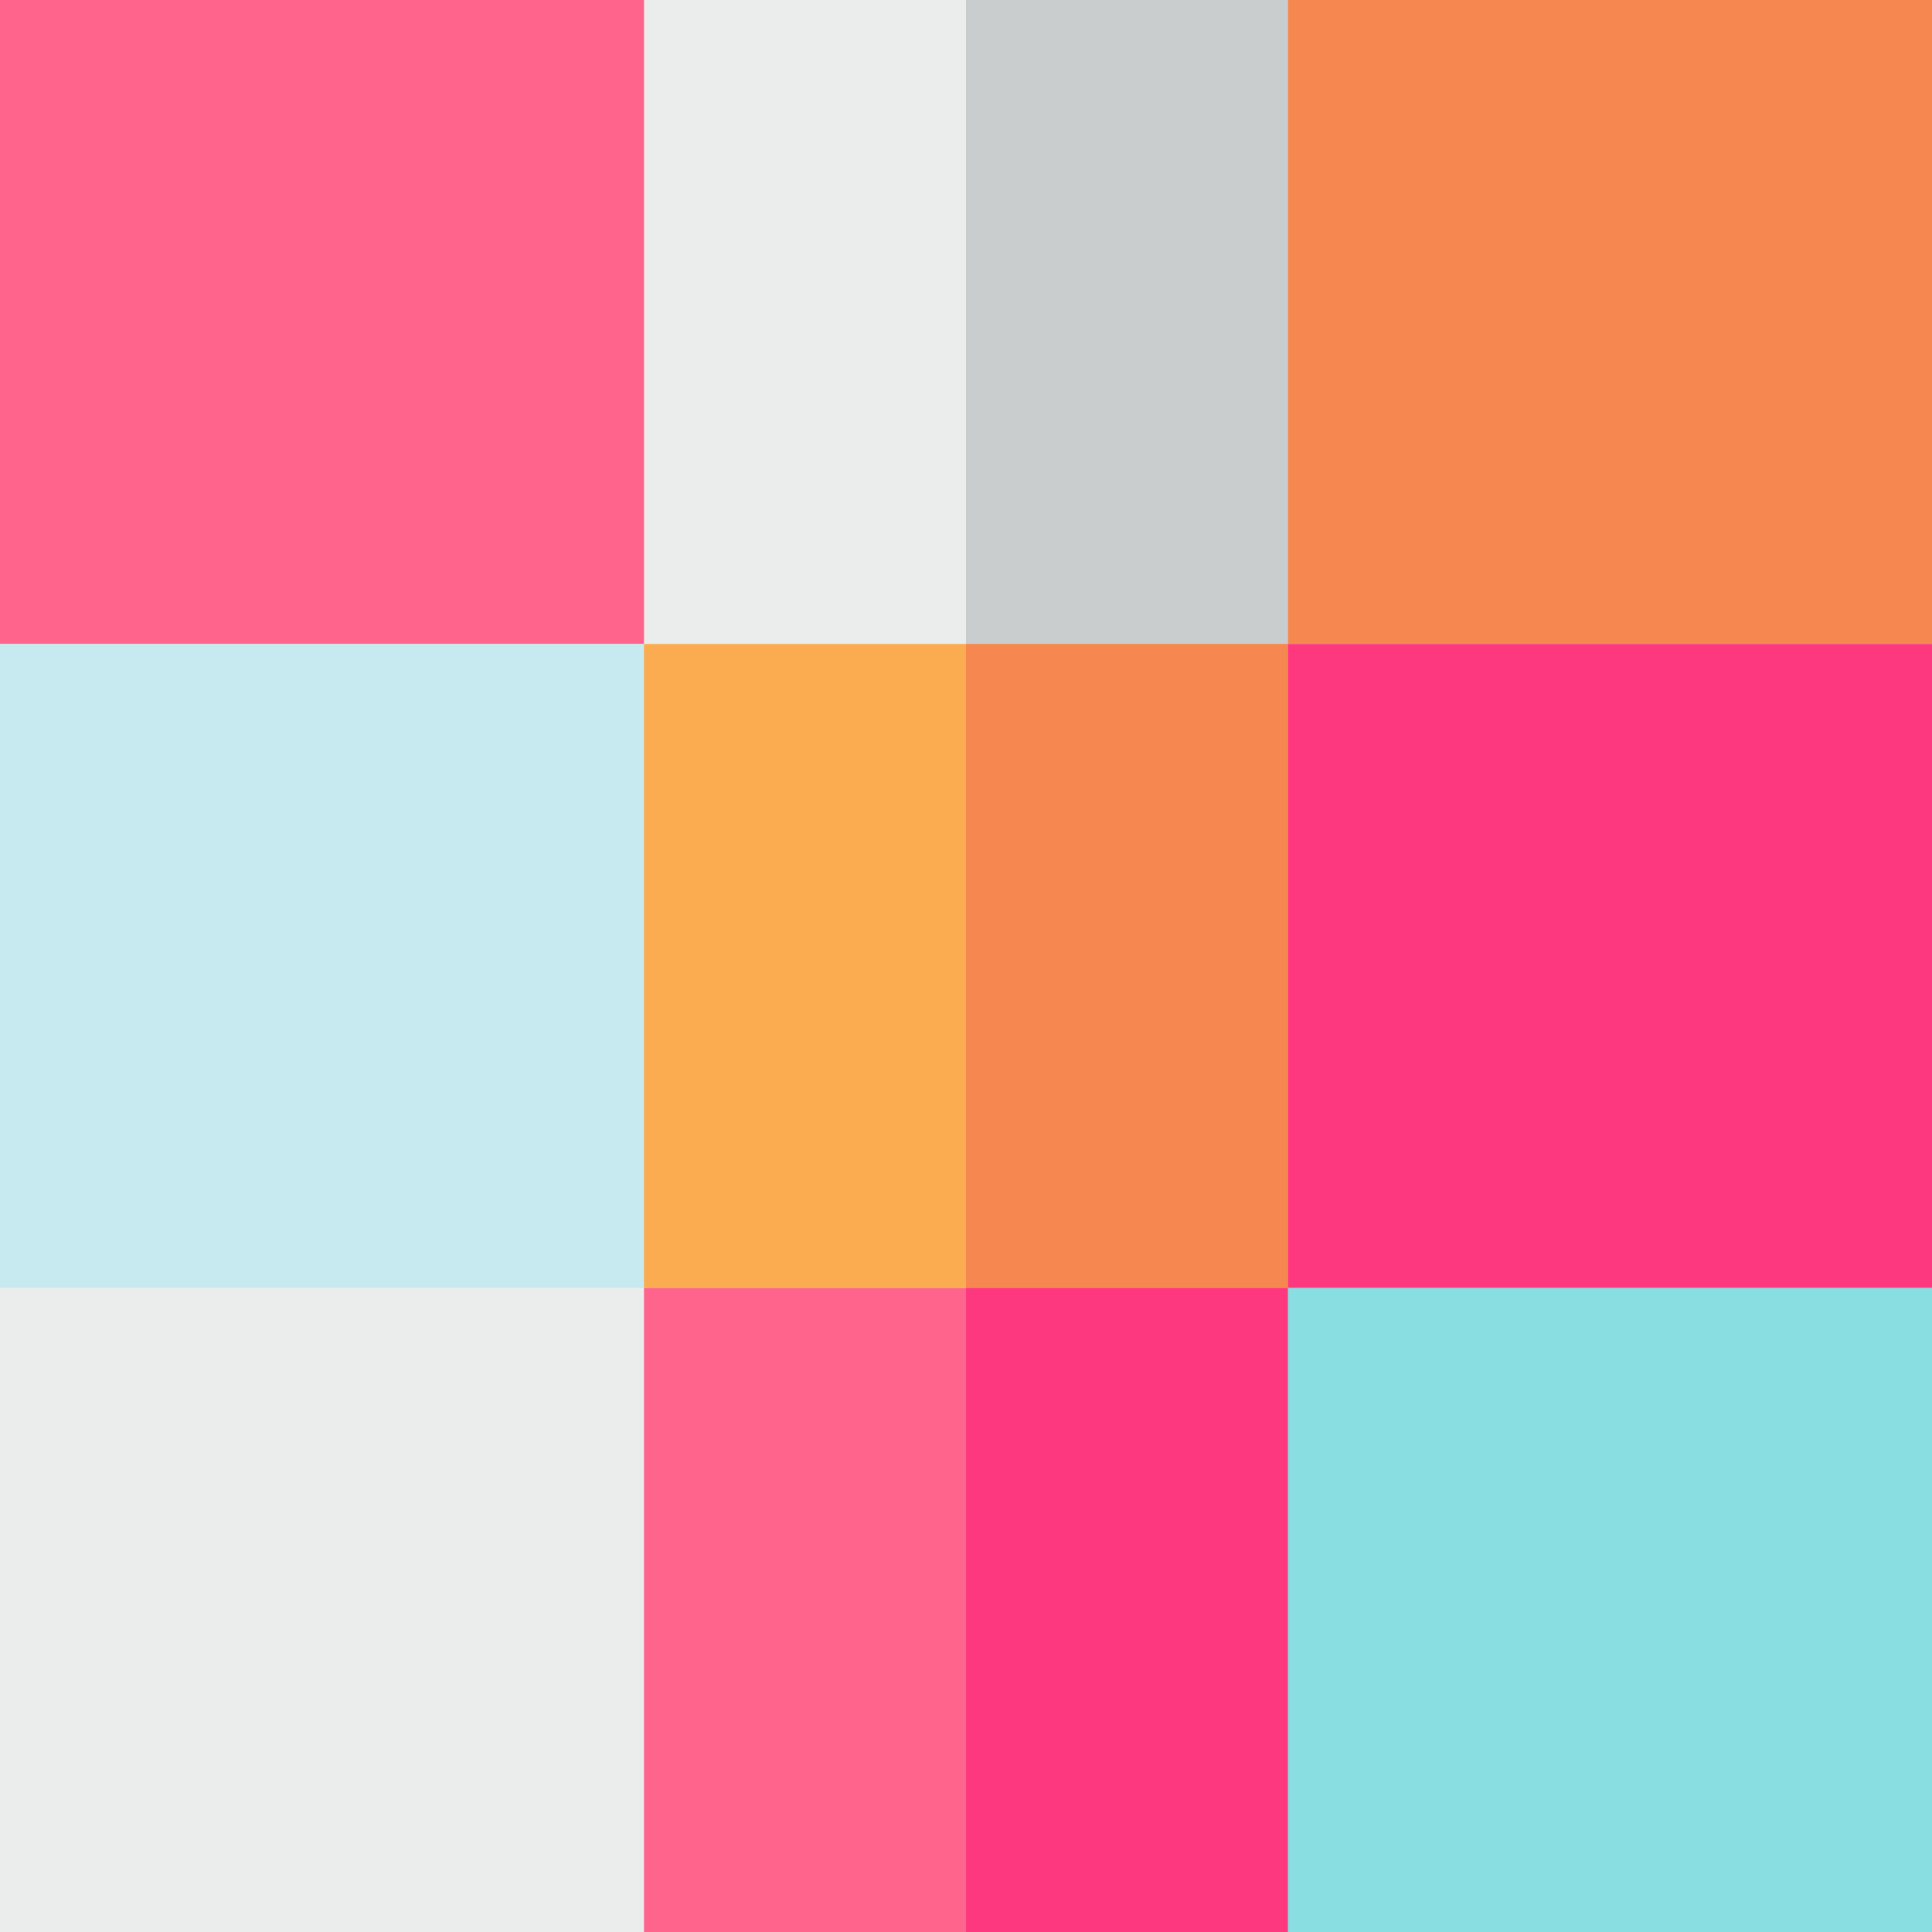
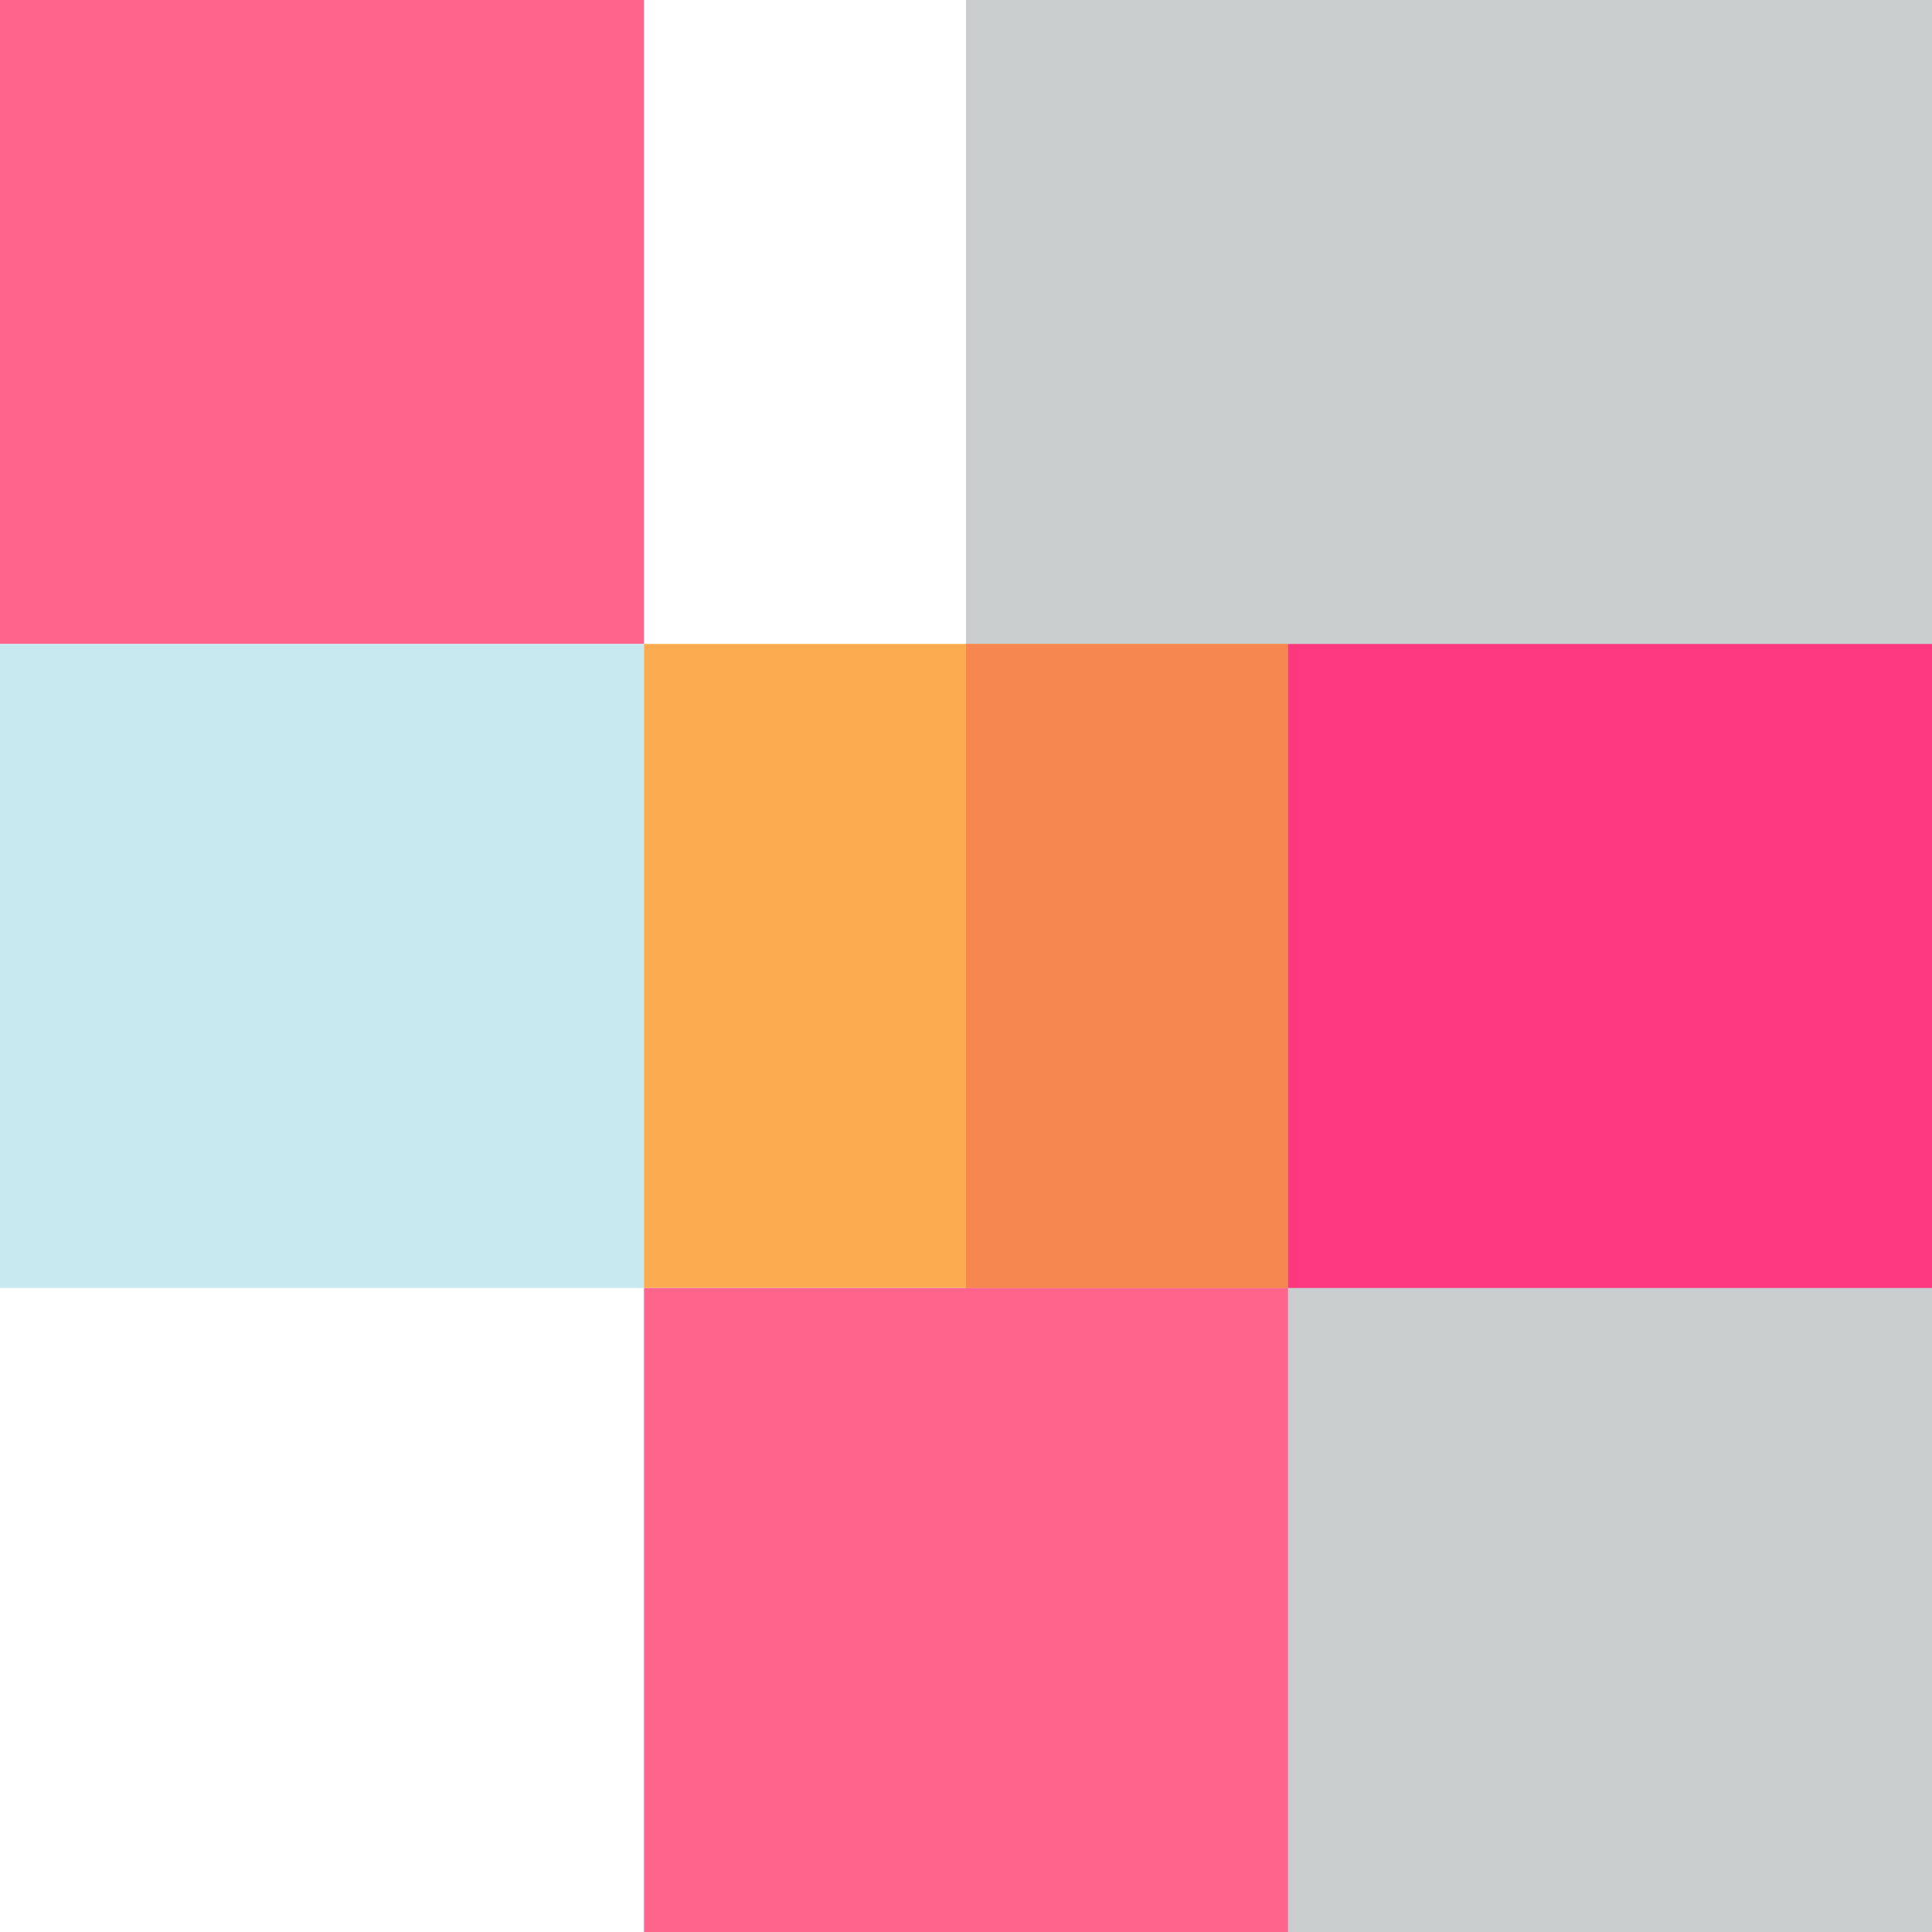
<svg xmlns="http://www.w3.org/2000/svg" version="1.1" id="Layer_1" viewBox="0 0 512 512" xml:space="preserve">
-   <rect style="fill:#EBECEC;" width="512" height="512" />
  <rect x="256" style="fill:#CACDCD;" width="256" height="512" />
  <rect style="fill:#FF648D;" width="170.663" height="170.663" />
-   <rect x="341.337" style="fill:#F78750;" width="170.663" height="170.663" />
  <rect y="170.663" style="fill:#C7EAF0;" width="170.663" height="170.663" />
  <rect x="170.663" y="170.663" style="fill:#FBAC50;" width="170.663" height="170.663" />
  <rect x="256" y="170.663" style="fill:#F78750;" width="85.337" height="170.663" />
  <rect x="341.337" y="170.663" style="fill:#FD387E;" width="170.663" height="170.663" />
  <rect x="170.663" y="341.337" style="fill:#FF648D;" width="170.663" height="170.663" />
-   <rect x="256" y="341.337" style="fill:#FD387E;" width="85.337" height="170.663" />
-   <rect x="341.337" y="341.337" style="fill:#88DEE0;" width="170.663" height="170.663" />
</svg>